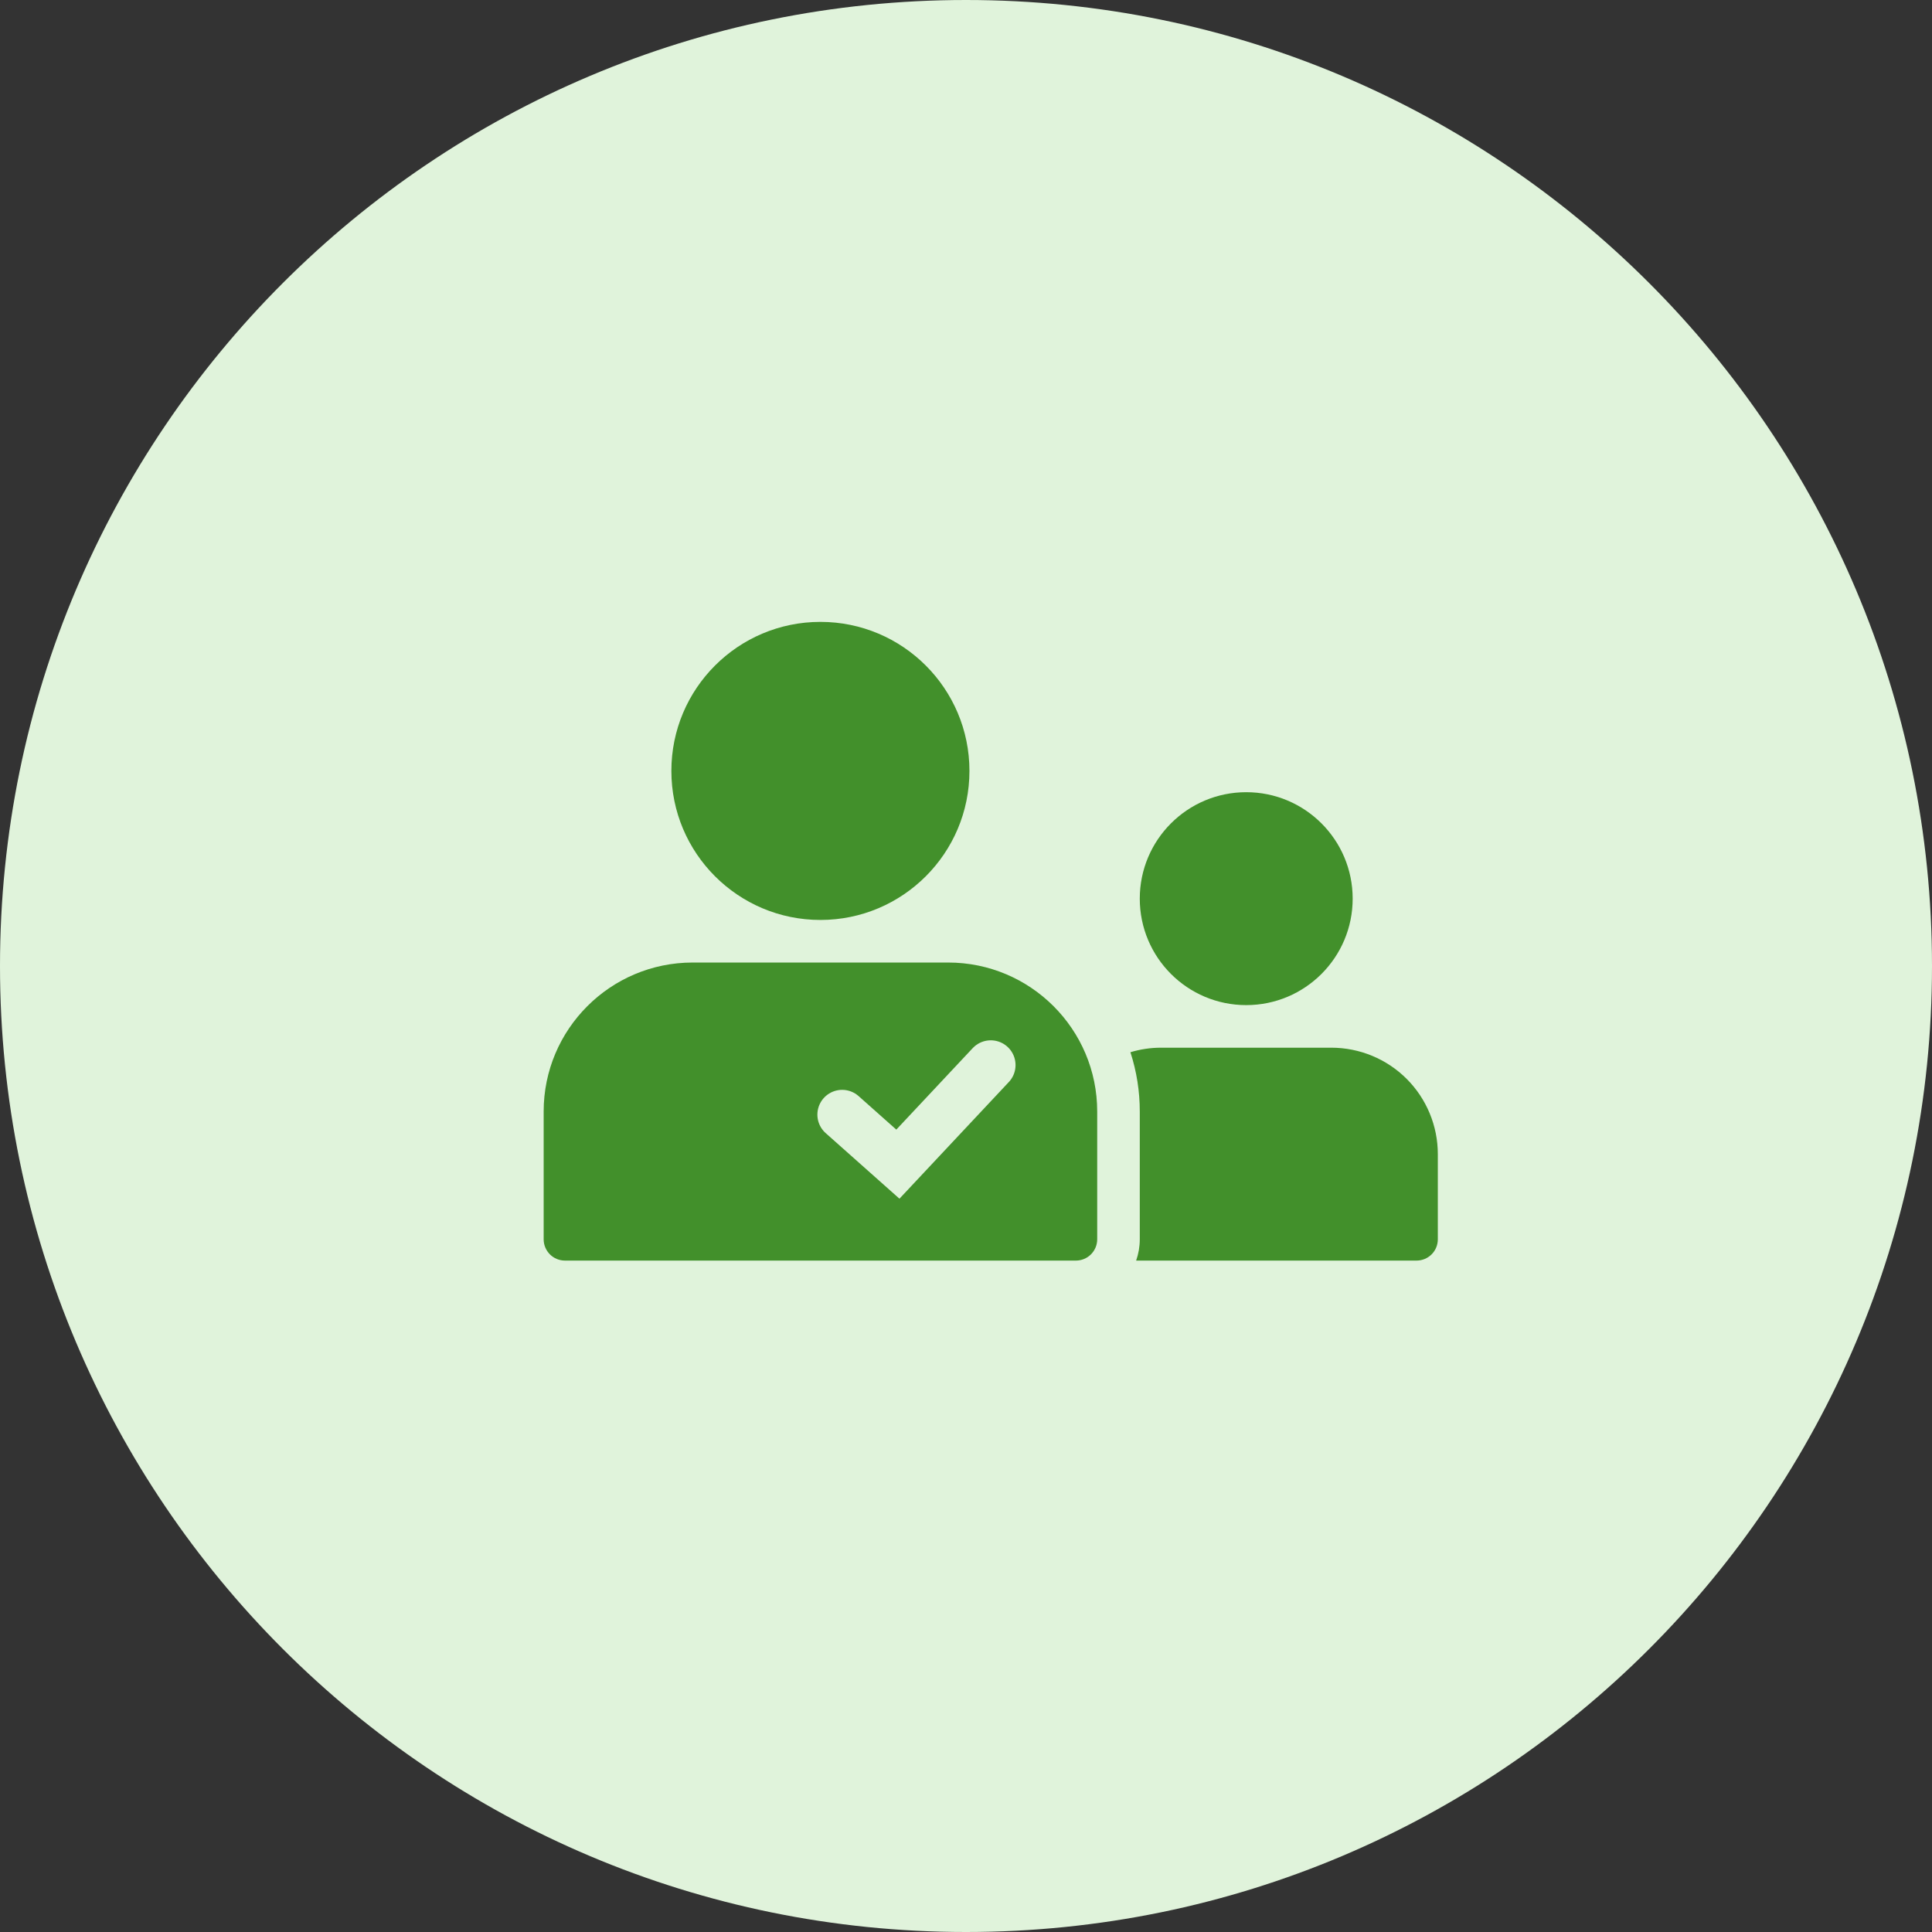
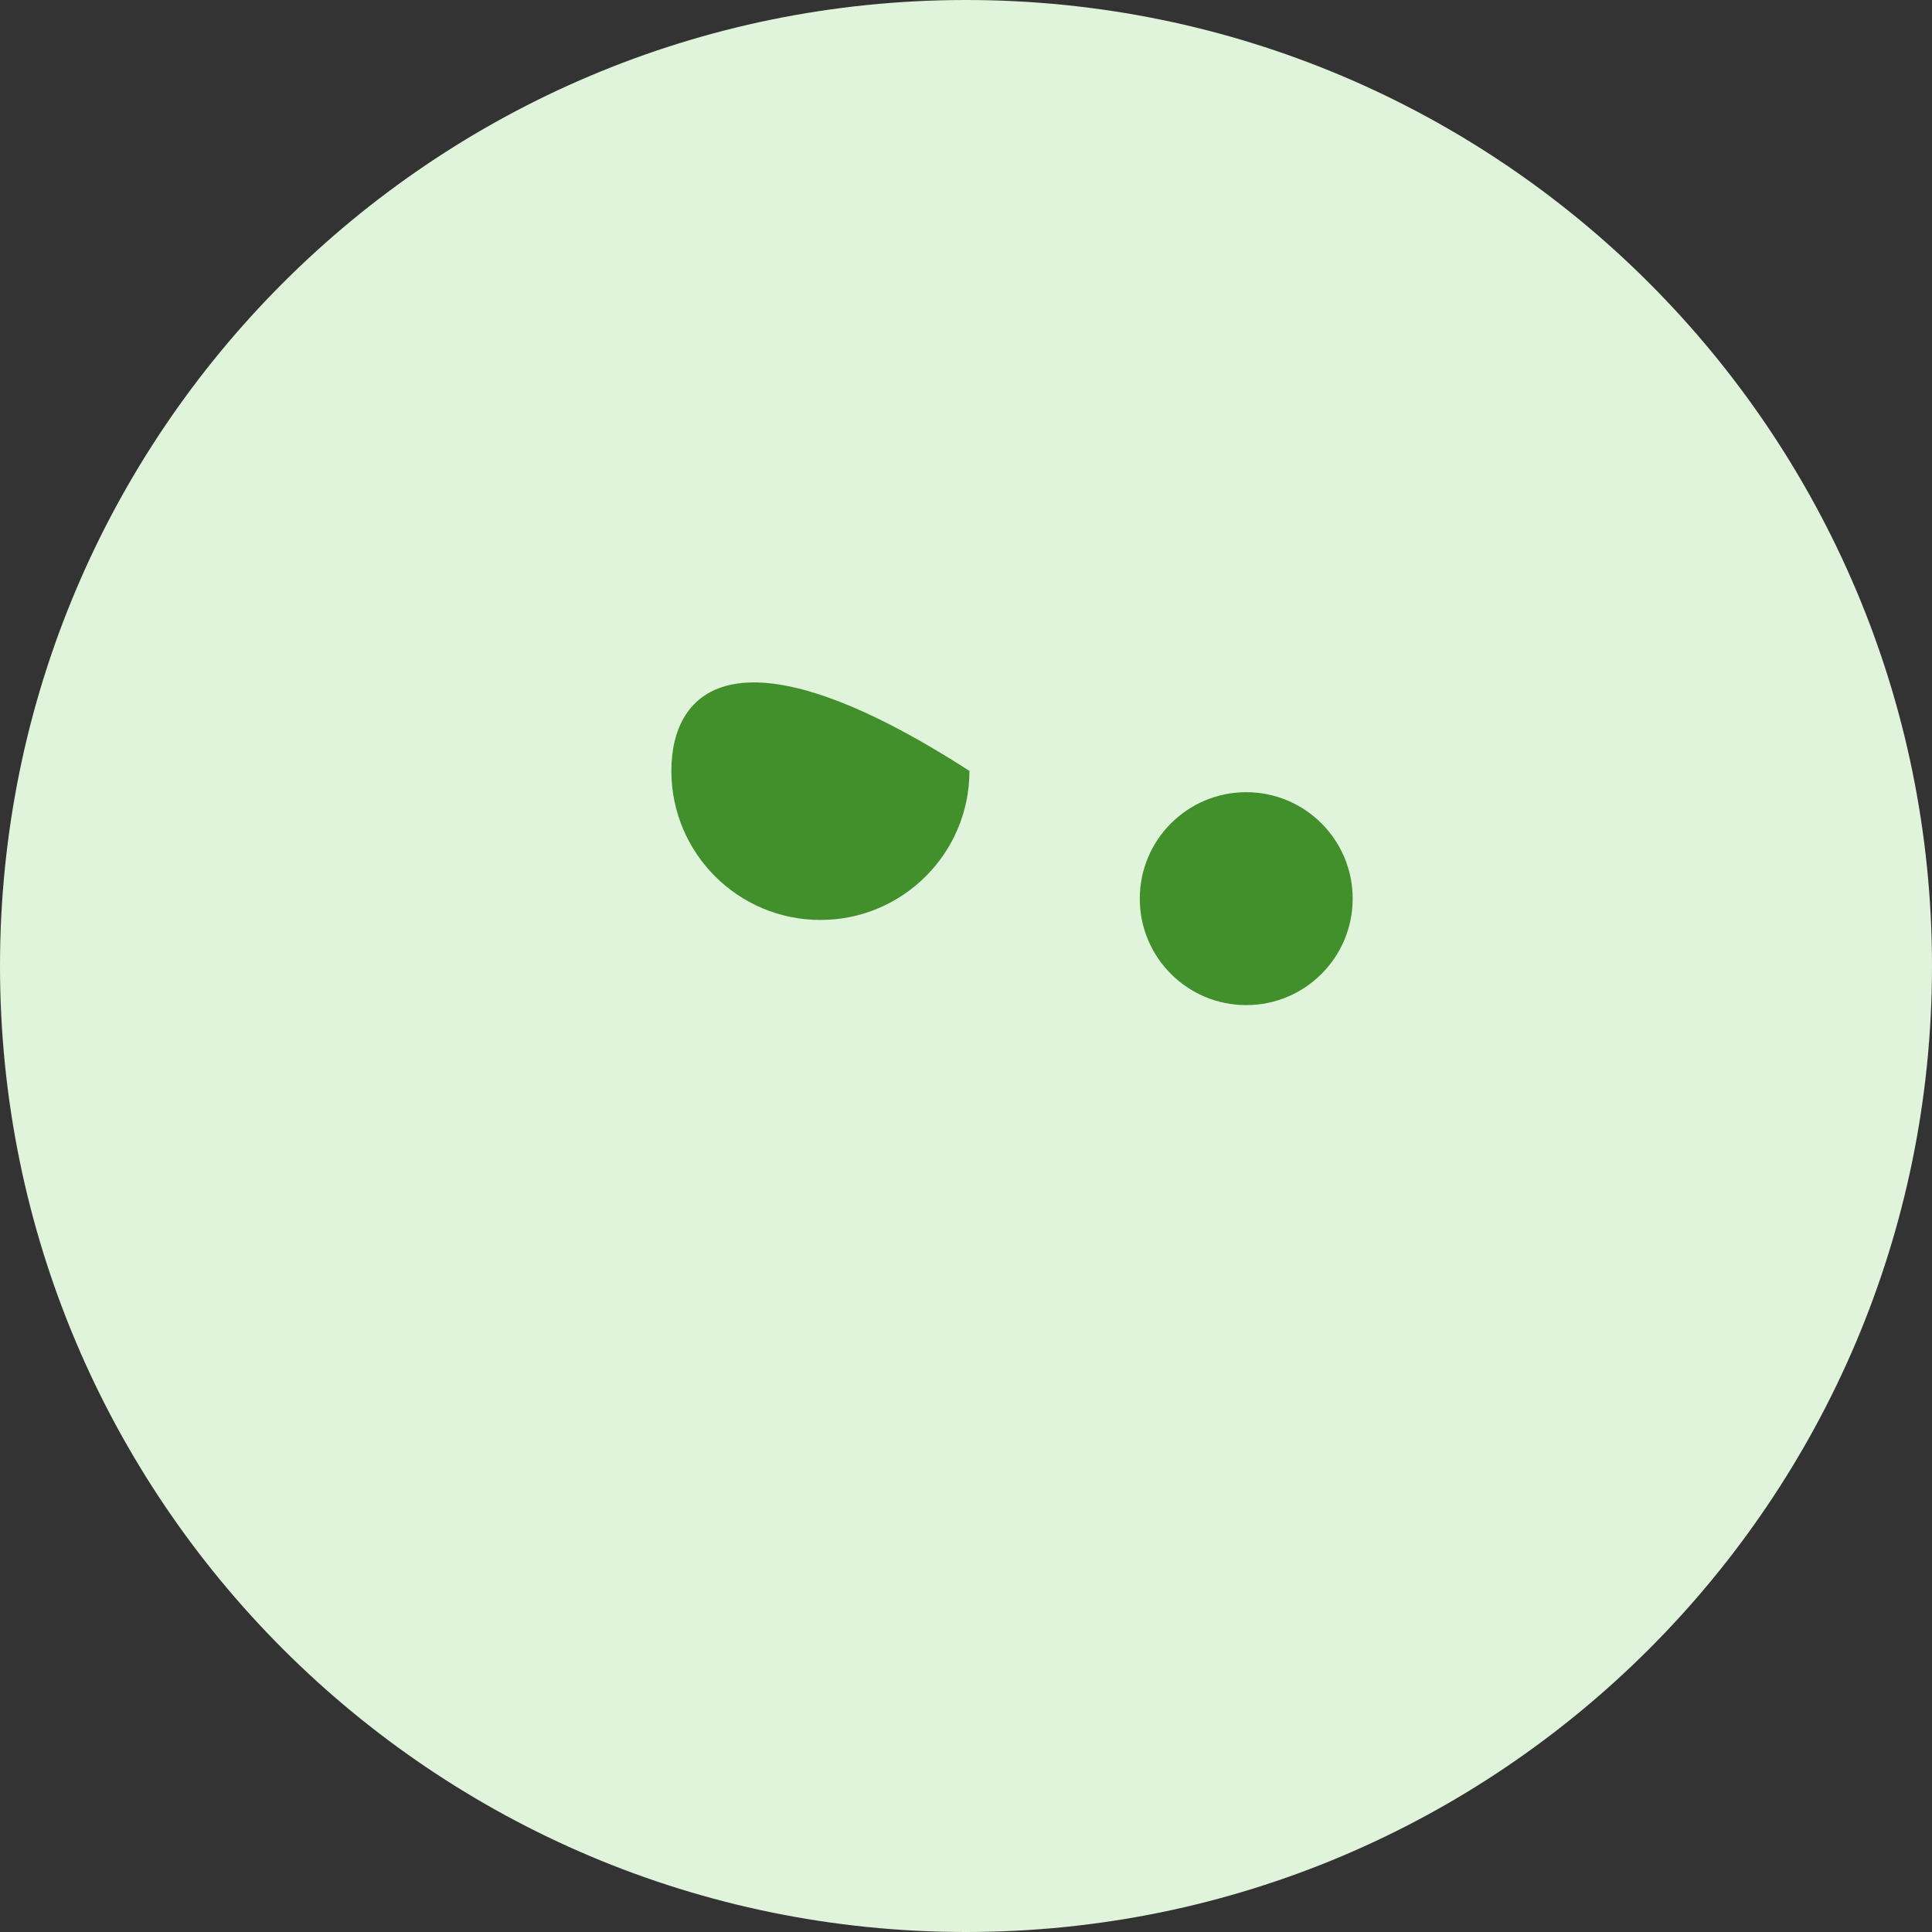
<svg xmlns="http://www.w3.org/2000/svg" width="78" height="78" viewBox="0 0 78 78" fill="none">
  <rect x="0" y="0" width="78" height="78" fill="#333333" stroke="none" />
  <path d="M39 78C60.539 78 78 60.539 78 39C78 17.461 60.539 0 39 0C17.461 0 0 17.461 0 39C0 60.539 17.461 78 39 78Z" fill="#E0F3DB" />
-   <path d="M33.122 37.141C36.445 37.141 39.139 34.447 39.139 31.124C39.139 27.801 36.445 25.107 33.122 25.107C29.799 25.107 27.105 27.801 27.105 31.124C27.105 34.447 29.799 37.141 33.122 37.141Z" fill="#42902B" />
+   <path d="M33.122 37.141C36.445 37.141 39.139 34.447 39.139 31.124C29.799 25.107 27.105 27.801 27.105 31.124C27.105 34.447 29.799 37.141 33.122 37.141Z" fill="#42902B" />
  <path d="M50.313 40.579C52.687 40.579 54.611 38.655 54.611 36.281C54.611 33.908 52.687 31.983 50.313 31.983C47.94 31.983 46.016 33.908 46.016 36.281C46.016 38.655 47.94 40.579 50.313 40.579Z" fill="#42902B" />
-   <path fill-rule="evenodd" clip-rule="evenodd" d="M45.869 50.893H57.19C57.303 50.893 57.414 50.871 57.519 50.828C57.623 50.785 57.718 50.721 57.798 50.642C57.878 50.562 57.941 50.467 57.984 50.363C58.027 50.258 58.049 50.146 58.049 50.033V46.596C58.049 45.456 57.596 44.363 56.791 43.557C55.985 42.751 54.891 42.299 53.751 42.298H46.875C46.452 42.298 46.035 42.361 45.638 42.481C45.889 43.255 46.017 44.063 46.016 44.877V50.034C46.016 50.327 45.966 50.617 45.869 50.893ZM44.297 44.876V50.034C44.297 50.262 44.206 50.48 44.045 50.642C43.884 50.803 43.665 50.893 43.438 50.893H22.809C22.581 50.893 22.362 50.803 22.201 50.642C22.04 50.48 21.949 50.262 21.949 50.034V44.876C21.949 41.554 24.643 38.86 27.966 38.86H38.28C41.603 38.86 44.297 41.554 44.297 44.876Z" fill="#42902B" />
-   <path d="M34 45L36.25 47L40 43" stroke="#E0F3DB" stroke-width="2" stroke-linecap="round" />
</svg>